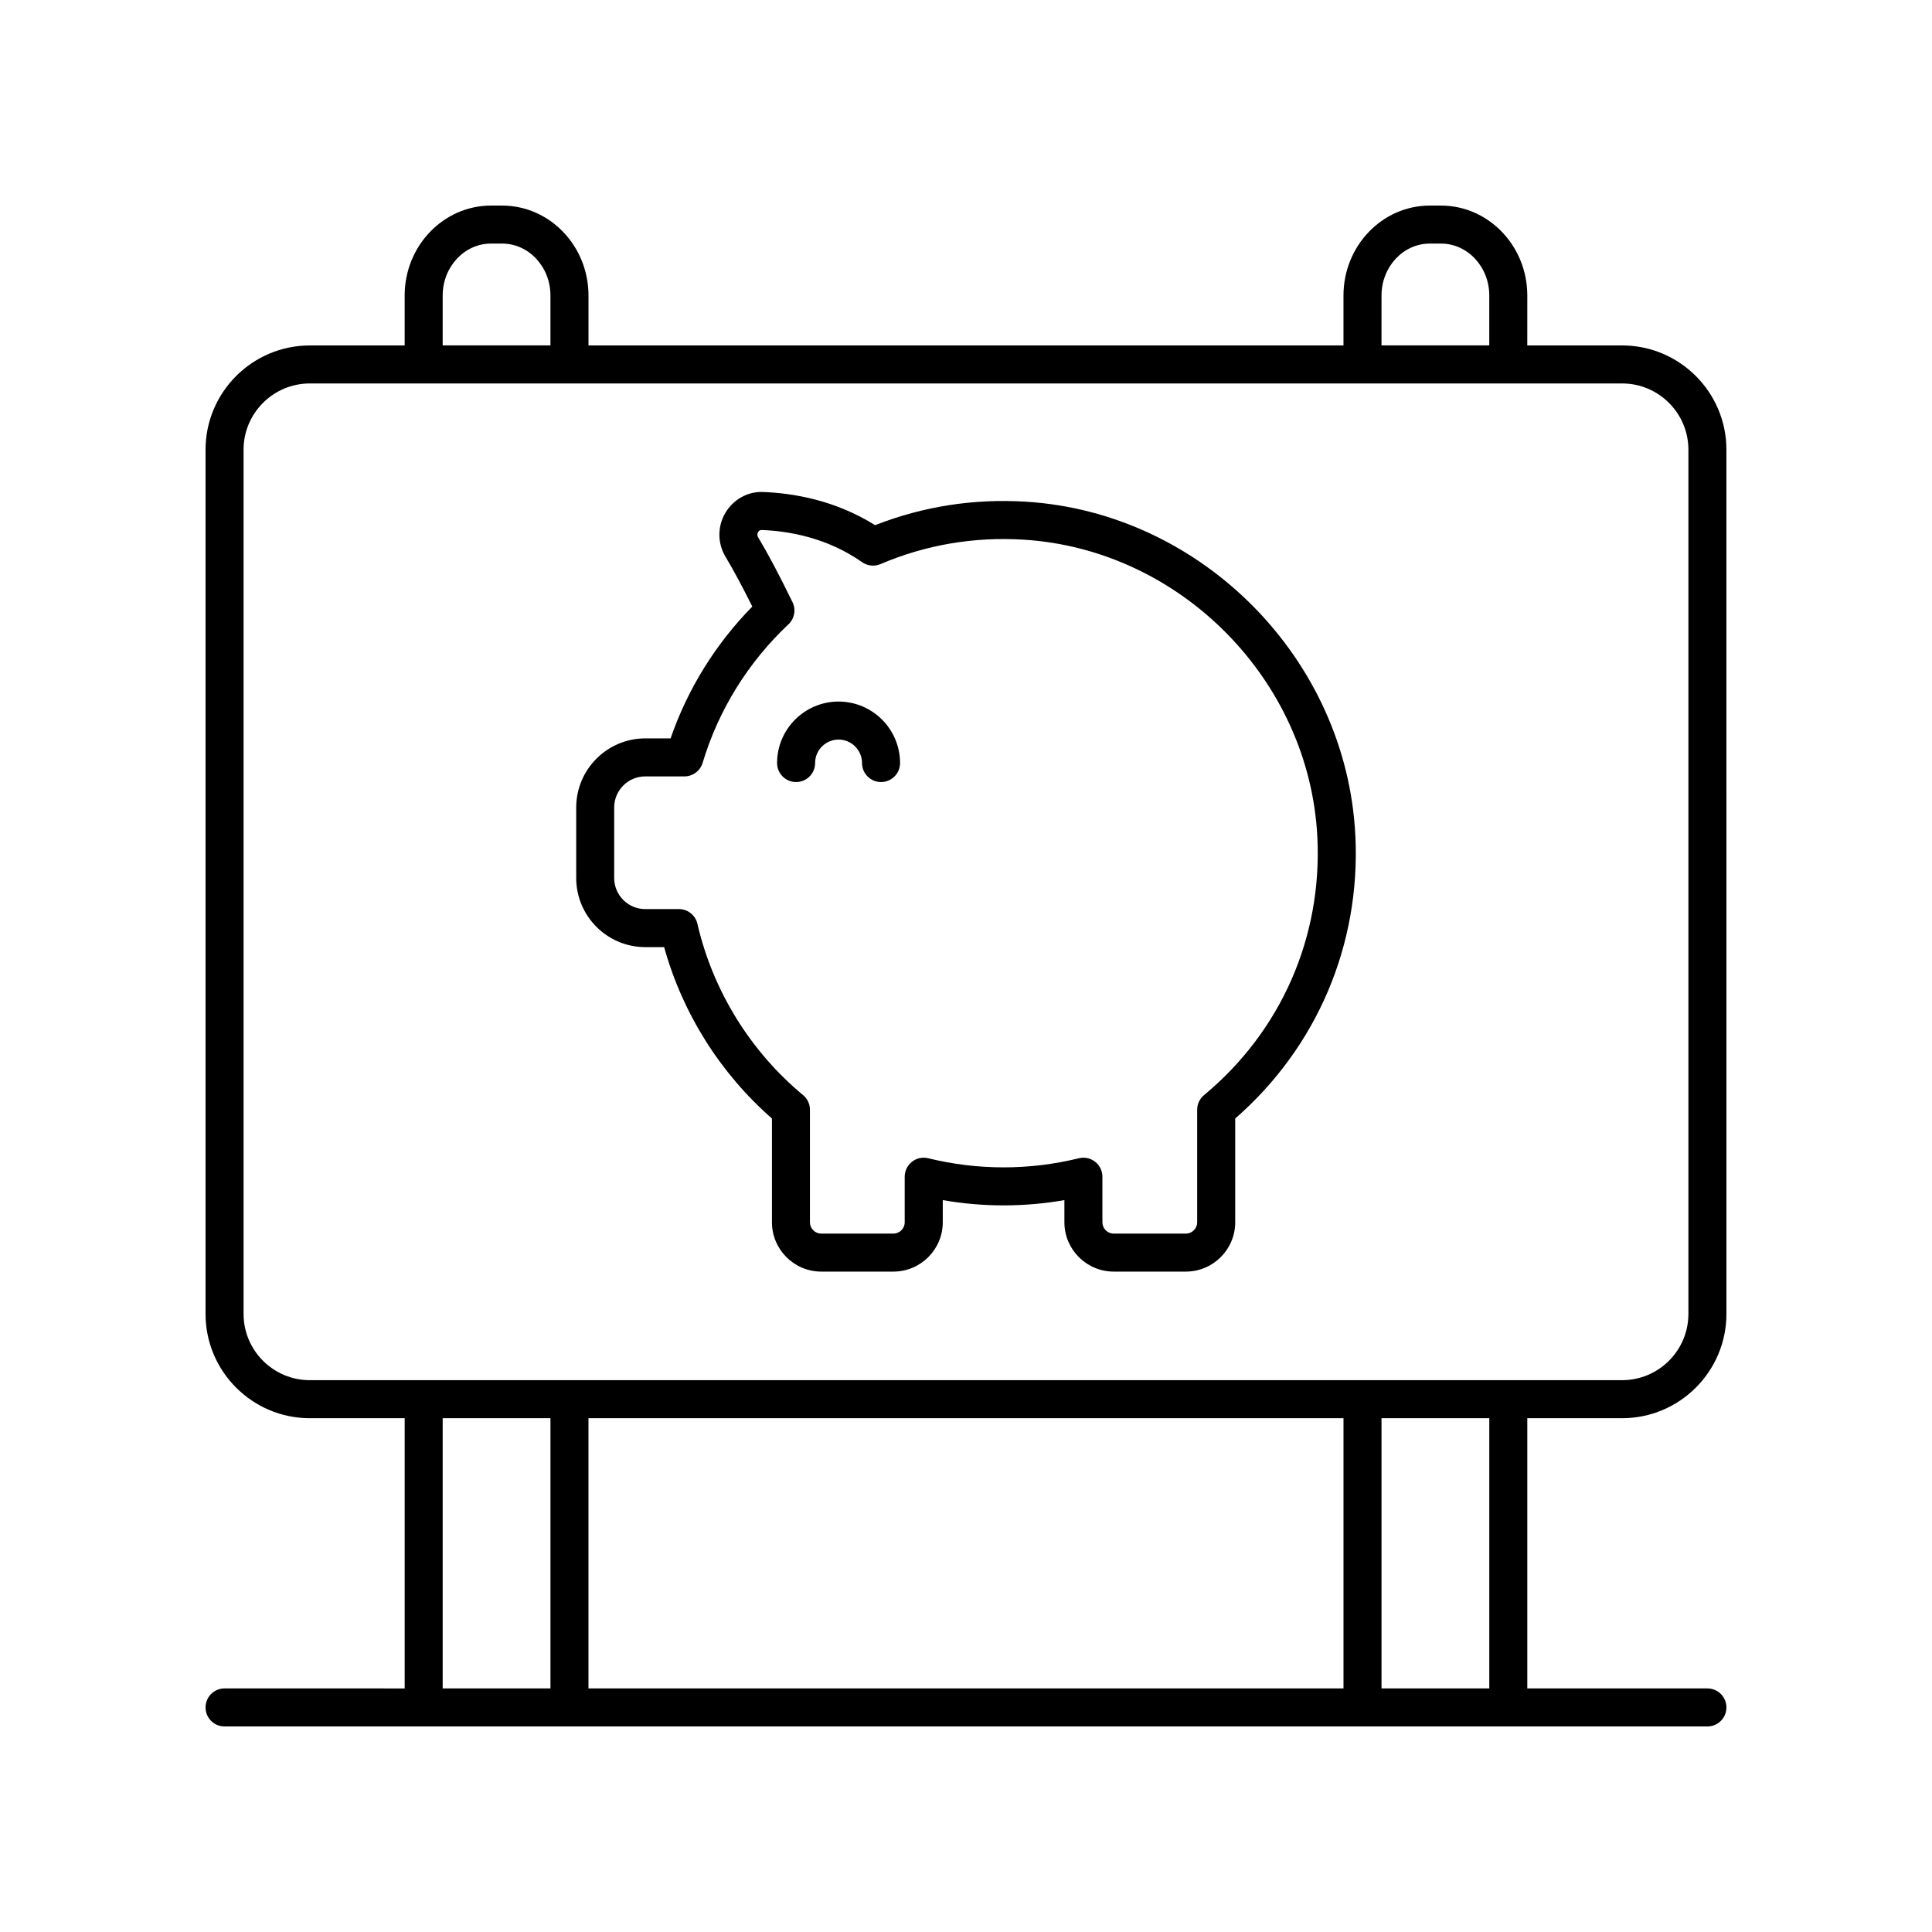
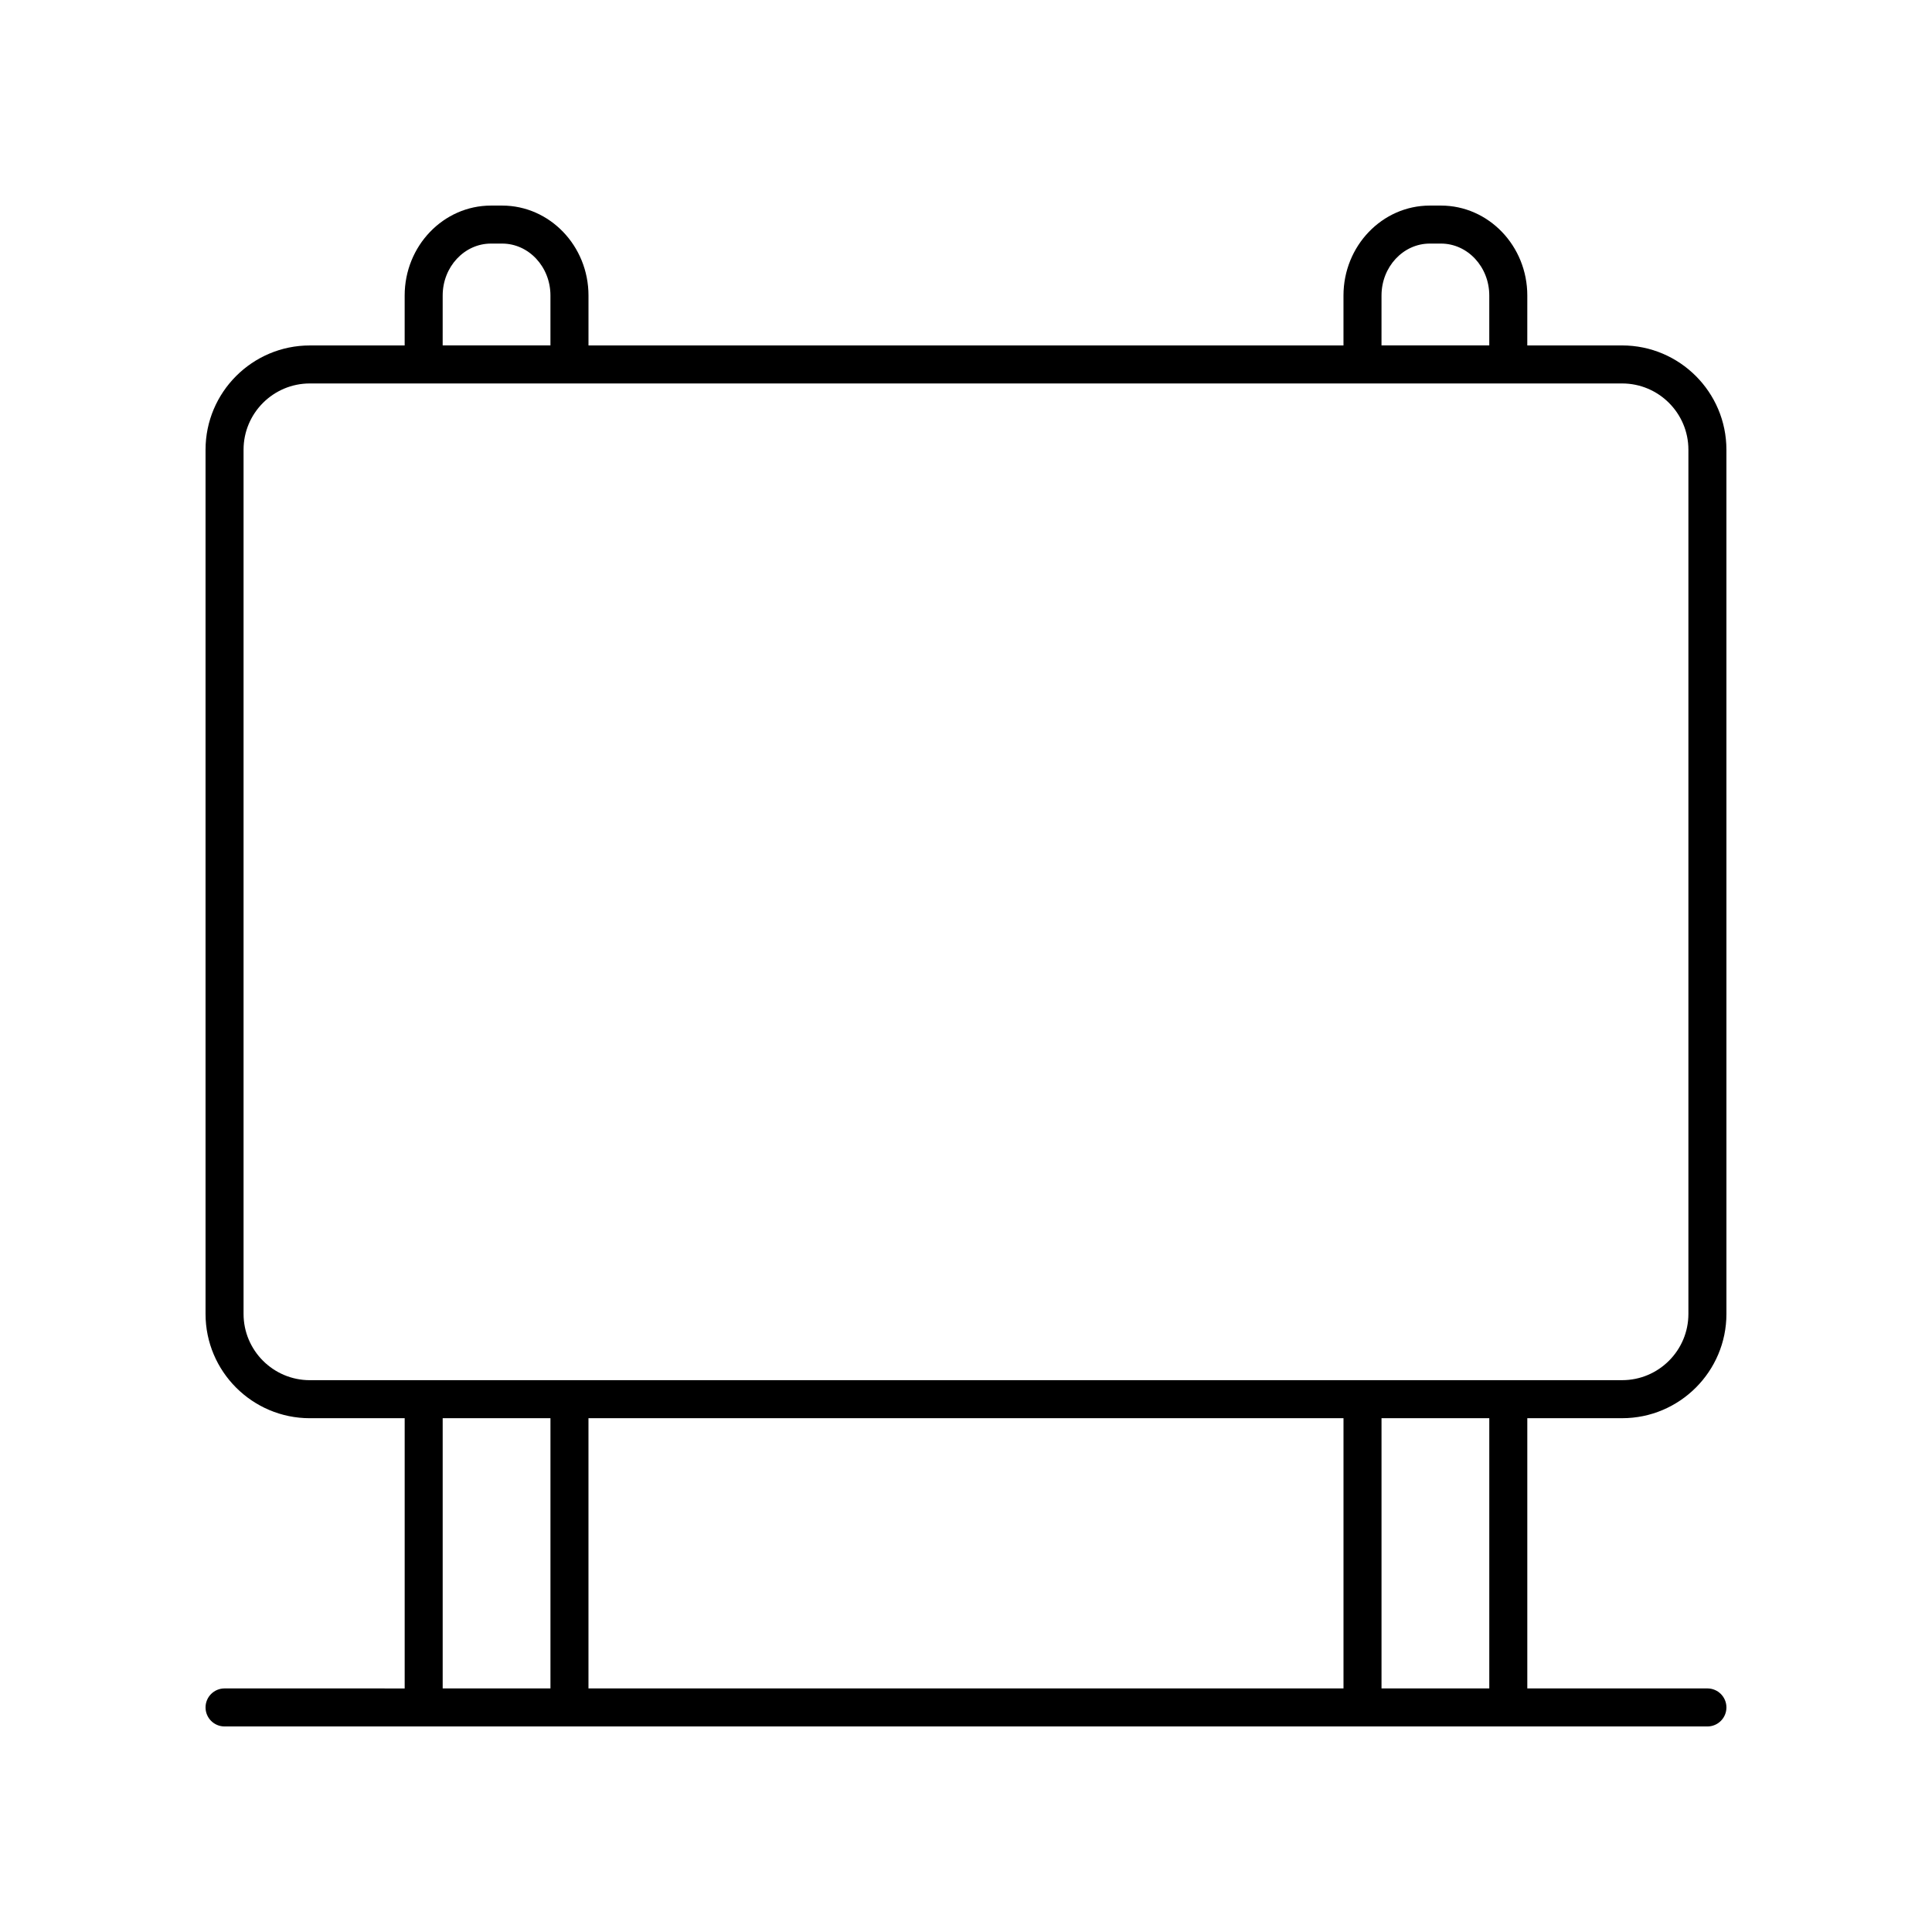
<svg xmlns="http://www.w3.org/2000/svg" fill="#000000" width="800px" height="800px" version="1.1" viewBox="144 144 512 512">
  <g>
    <path d="m203.51 591.45c-2.785 0-5.039 2.254-5.039 5.039 0 2.781 2.254 5.039 5.039 5.039h392.97c2.785 0 5.039-2.254 5.039-5.039 0-2.781-2.254-5.039-5.039-5.039h-47.73v-71.613h25.133c15.238 0 27.637-12.398 27.637-27.637l-0.004-229.02c0-15.238-12.398-27.637-27.637-27.637h-25.133l0.004-13.227c0-13.145-10.262-23.836-22.875-23.836h-2.965c-12.609 0-22.875 10.691-22.875 23.836v13.227l-200.08 0.004v-13.23c0-13.145-10.262-23.836-22.875-23.836h-2.965c-12.609 0-22.875 10.691-22.875 23.836v13.227l-25.133 0.004c-15.238 0-27.637 12.398-27.637 27.637v229.02c0 15.238 12.398 27.637 27.637 27.637h25.137v71.613zm296.53-71.613v71.613h-200.09v-71.613zm38.637 71.613h-28.562v-71.613h28.562zm-28.562-369.14c0-7.586 5.742-13.758 12.797-13.758h2.965c7.055 0 12.797 6.172 12.797 13.758v13.227h-28.562zm-248.8 0c0-7.586 5.742-13.758 12.797-13.758h2.965c7.055 0 12.797 6.172 12.797 13.758v13.227h-28.562zm-52.77 269.89v-229.02c0-9.684 7.875-17.559 17.559-17.559h347.78c9.684 0 17.559 7.875 17.559 17.559v229.02c0 9.684-7.875 17.559-17.559 17.559l-347.78 0.004c-9.684 0-17.559-7.879-17.559-17.562zm52.77 27.637h28.562v71.613h-28.562z" />
-     <path d="m503.18 365.46c-2.273-46.754-40.633-85.633-87.34-88.508-13.797-0.852-27.23 1.246-39.926 6.227-10.641-6.684-21.832-8.488-29.57-8.789-4.102-0.23-8 1.949-10.105 5.504-2.129 3.59-2.125 8.051 0.02 11.637 2.117 3.535 4.496 7.965 7.109 13.207-9.738 9.914-17.145 21.875-21.656 34.941h-6.695c-10.102 0-18.316 8.219-18.316 18.32v18.68c0 10.102 8.215 18.32 18.316 18.32h4.988c4.848 17.492 14.859 33.426 28.57 45.418v27.496c0 7.211 5.863 13.074 13.074 13.074h19.121c7.207 0 13.074-5.863 13.074-13.074v-5.871c10.648 1.863 21.59 1.863 32.234 0v5.871c0 7.211 5.863 13.074 13.074 13.074h19.121c7.207 0 13.074-5.863 13.074-13.074v-27.496c21.668-18.898 33.246-46.078 31.844-74.957zm-40.098 68.754c-1.152 0.957-1.82 2.379-1.82 3.879v29.824c0 1.652-1.344 3-2.996 3h-19.121c-1.652 0-2.996-1.344-2.996-3v-12.074c0-1.547-0.715-3.012-1.93-3.965-0.895-0.699-1.992-1.074-3.109-1.074-0.402 0-0.809 0.051-1.207 0.145-13.066 3.219-26.832 3.219-39.902 0-1.512-0.375-3.094-0.031-4.316 0.926-1.215 0.953-1.93 2.418-1.93 3.965v12.074c0 1.652-1.344 3-2.996 3h-19.121c-1.652 0-2.996-1.344-2.996-3v-29.824c0-1.5-0.668-2.922-1.82-3.879-13.996-11.609-23.938-27.73-27.996-45.383-0.527-2.289-2.562-3.91-4.91-3.91h-8.91c-4.547 0-8.242-3.699-8.242-8.242v-18.68c0-4.547 3.695-8.242 8.242-8.242h10.367c2.223 0 4.188-1.457 4.828-3.59 4.188-13.961 12.051-26.652 22.742-36.707 1.609-1.512 2.047-3.887 1.082-5.871-3.367-6.934-6.434-12.727-9.121-17.219-0.344-0.582-0.152-1.078-0.004-1.328 0.23-0.398 0.457-0.59 1.055-0.578 6.953 0.27 17.191 1.969 26.5 8.52 1.426 1.004 3.273 1.199 4.875 0.516 11.977-5.109 24.734-7.285 37.891-6.481 41.652 2.566 75.867 37.238 77.895 78.938v0.004c1.289 26.473-9.656 51.355-30.031 68.258z" />
-     <path d="m366.23 329.92c-8.984 0-16.297 7.309-16.297 16.293 0 2.781 2.254 5.039 5.039 5.039 2.785 0 5.039-2.254 5.039-5.039 0-3.426 2.789-6.215 6.219-6.215 3.426 0 6.215 2.789 6.215 6.215 0 2.781 2.254 5.039 5.039 5.039 2.785 0 5.039-2.254 5.039-5.039-0.004-8.984-7.312-16.293-16.293-16.293z" />
  </g>
</svg>